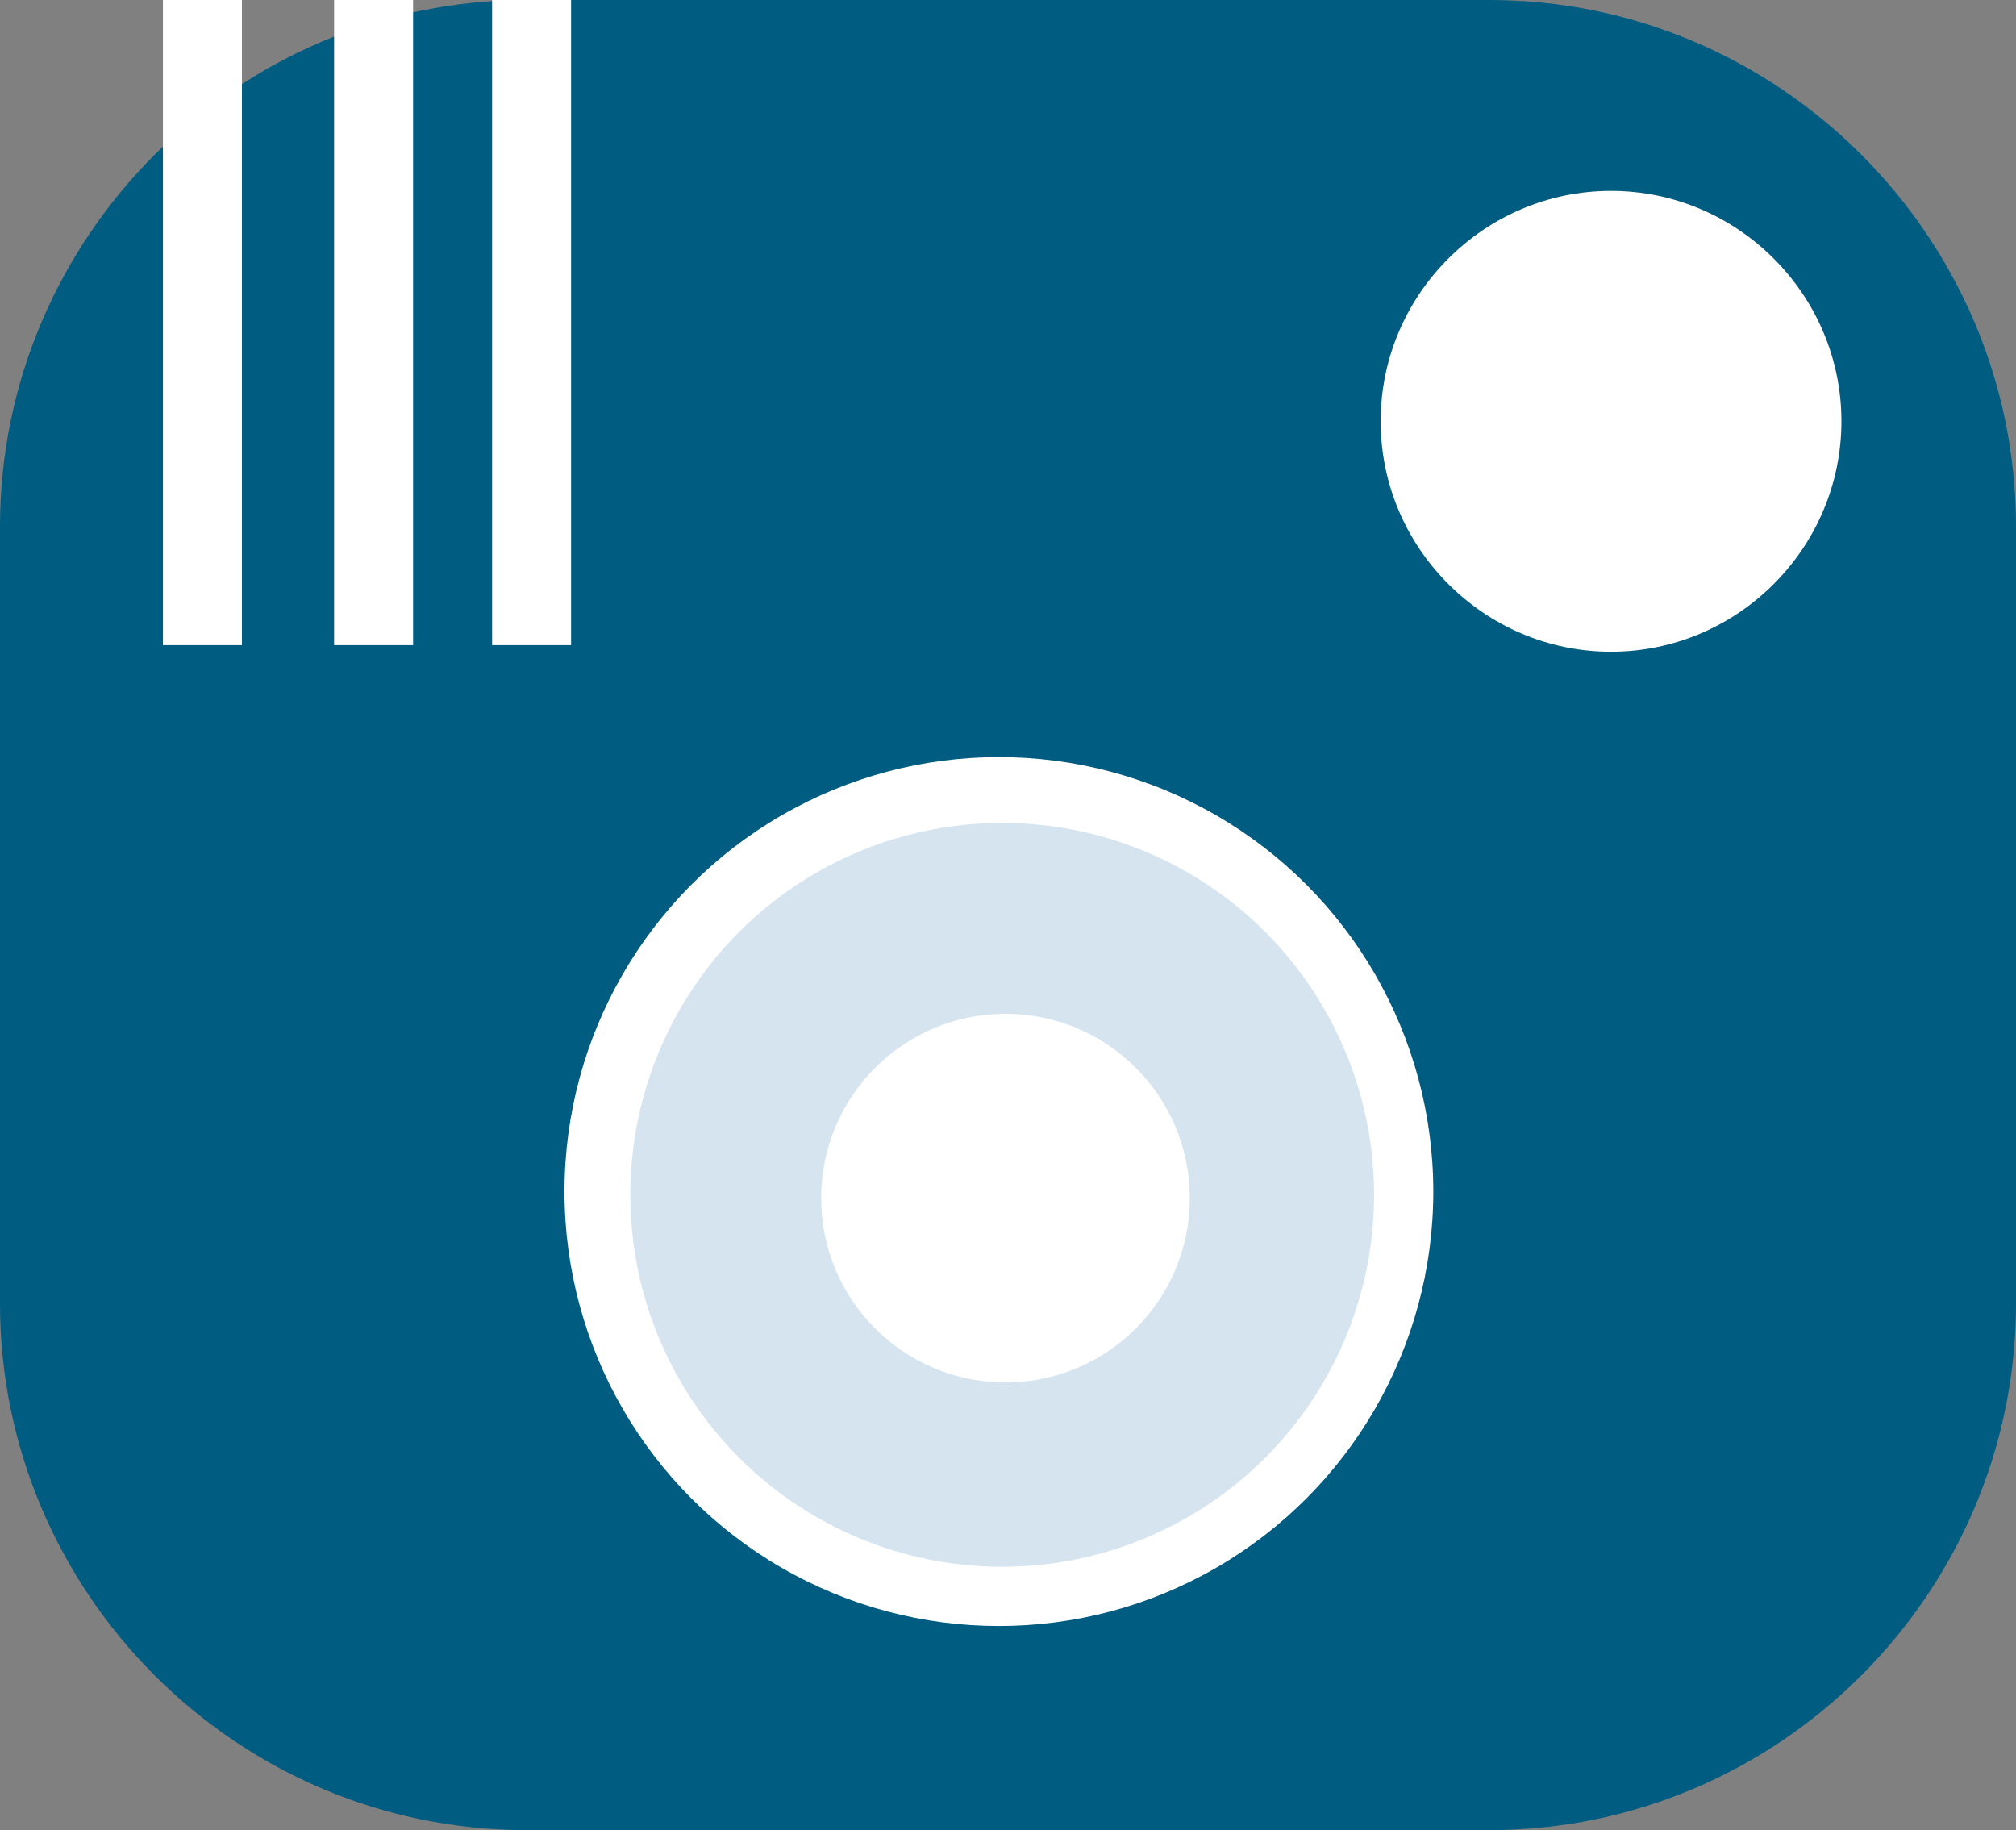
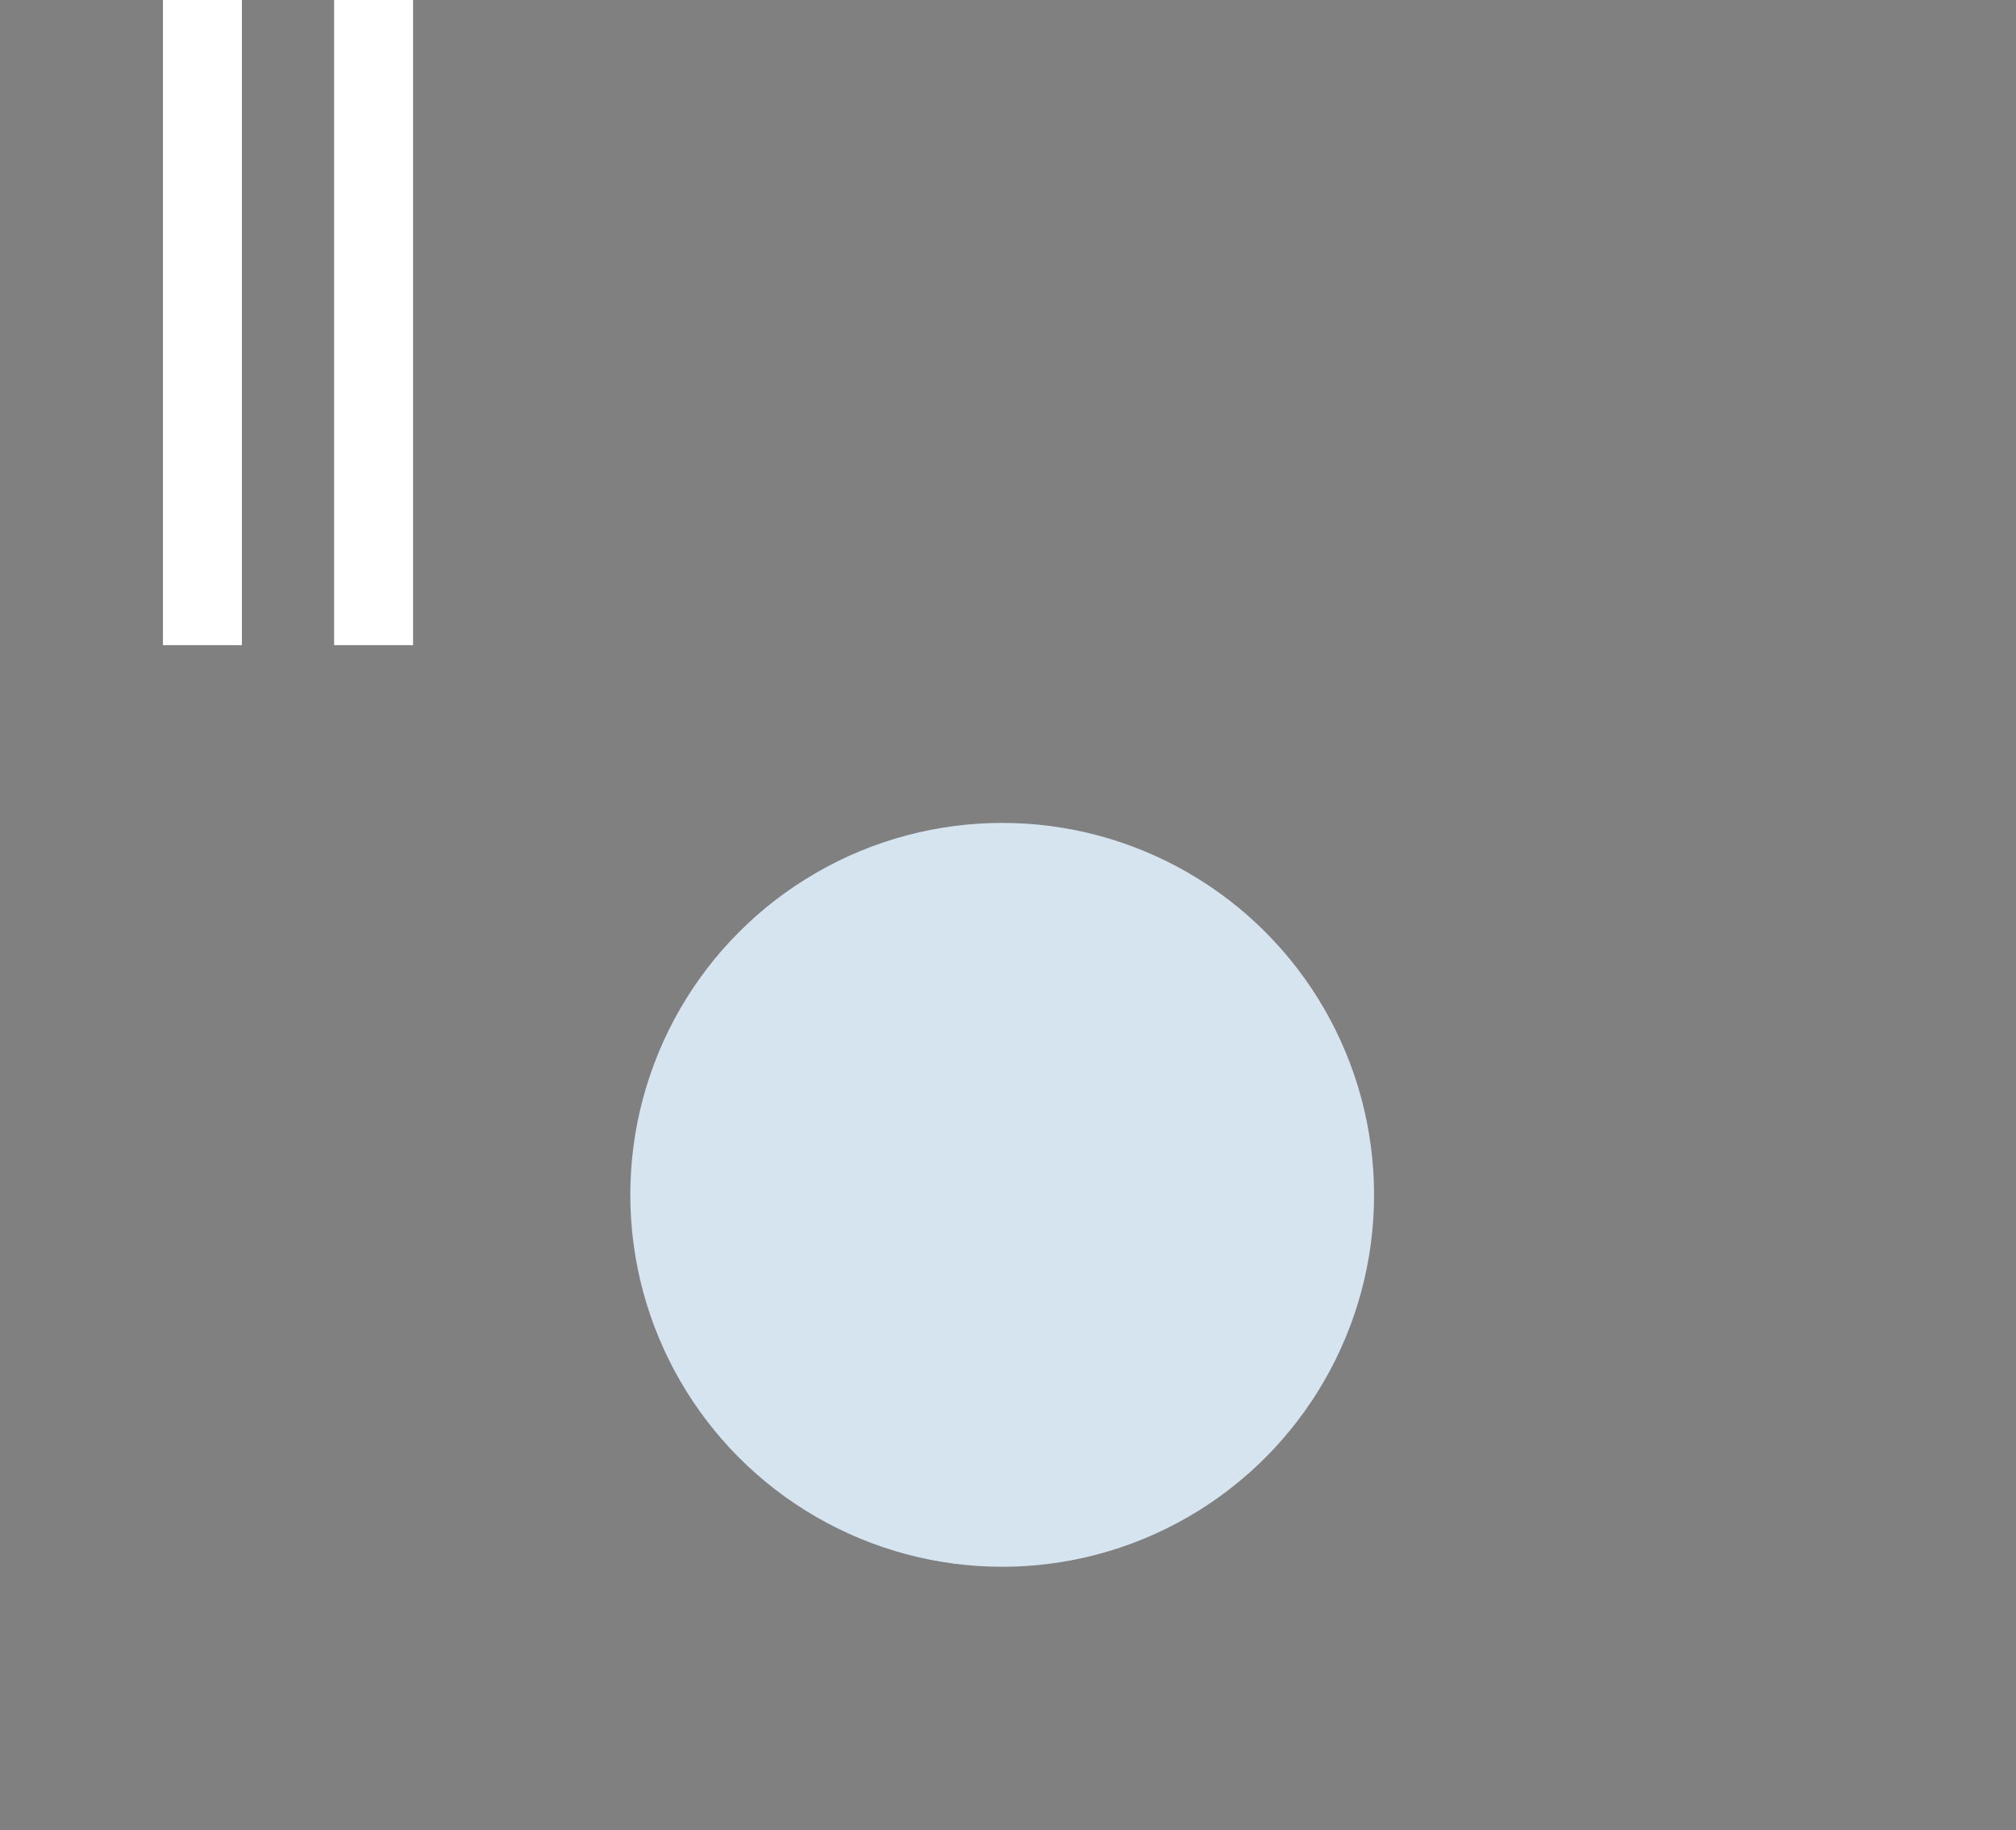
<svg xmlns="http://www.w3.org/2000/svg" version="1.1" x="0px" y="0px" width="45.949px" height="41.706px" viewBox="0 0 45.949 41.706" style="enable-background:new 0 0 45.949 41.706;" xml:space="preserve">
  <rect x="0" y="0" width="45.949" height="41.706" fill="#808080" stroke="none" />
  <style type="text/css">
	.st0{fill:#005C80;}
	.st1{fill:#FFFFFF;}
	.st2{fill:#D5E4EF;}
</style>
  <defs>
</defs>
  <g>
-     <path class="st0" d="M33.949,41.706H12c-6.6,0-12-5.4-12-12V12C0,5.4,5.4,0,12,0h21.949c6.6,0,12,5.4,12,12v17.706   C45.949,36.306,40.549,41.706,33.949,41.706z" />
-     <circle class="st1" cx="22.767" cy="27.154" r="9.901" />
-     <path class="st1" d="M36.719,14.852L36.719,14.852c-2.888,0-5.251-2.363-5.251-5.251v0c0-2.888,2.363-5.251,5.251-5.251h0   c2.888,0,5.251,2.363,5.251,5.251v0C41.97,12.489,39.607,14.852,36.719,14.852z" />
    <circle class="st2" cx="22.842" cy="27.229" r="8.476" />
-     <circle class="st1" cx="22.917" cy="27.304" r="4.201" />
    <rect x="3.714" class="st1" width="1.8" height="14.702" />
    <rect x="7.615" class="st1" width="1.8" height="14.702" />
-     <rect x="11.216" class="st1" width="1.8" height="14.702" />
  </g>
</svg>